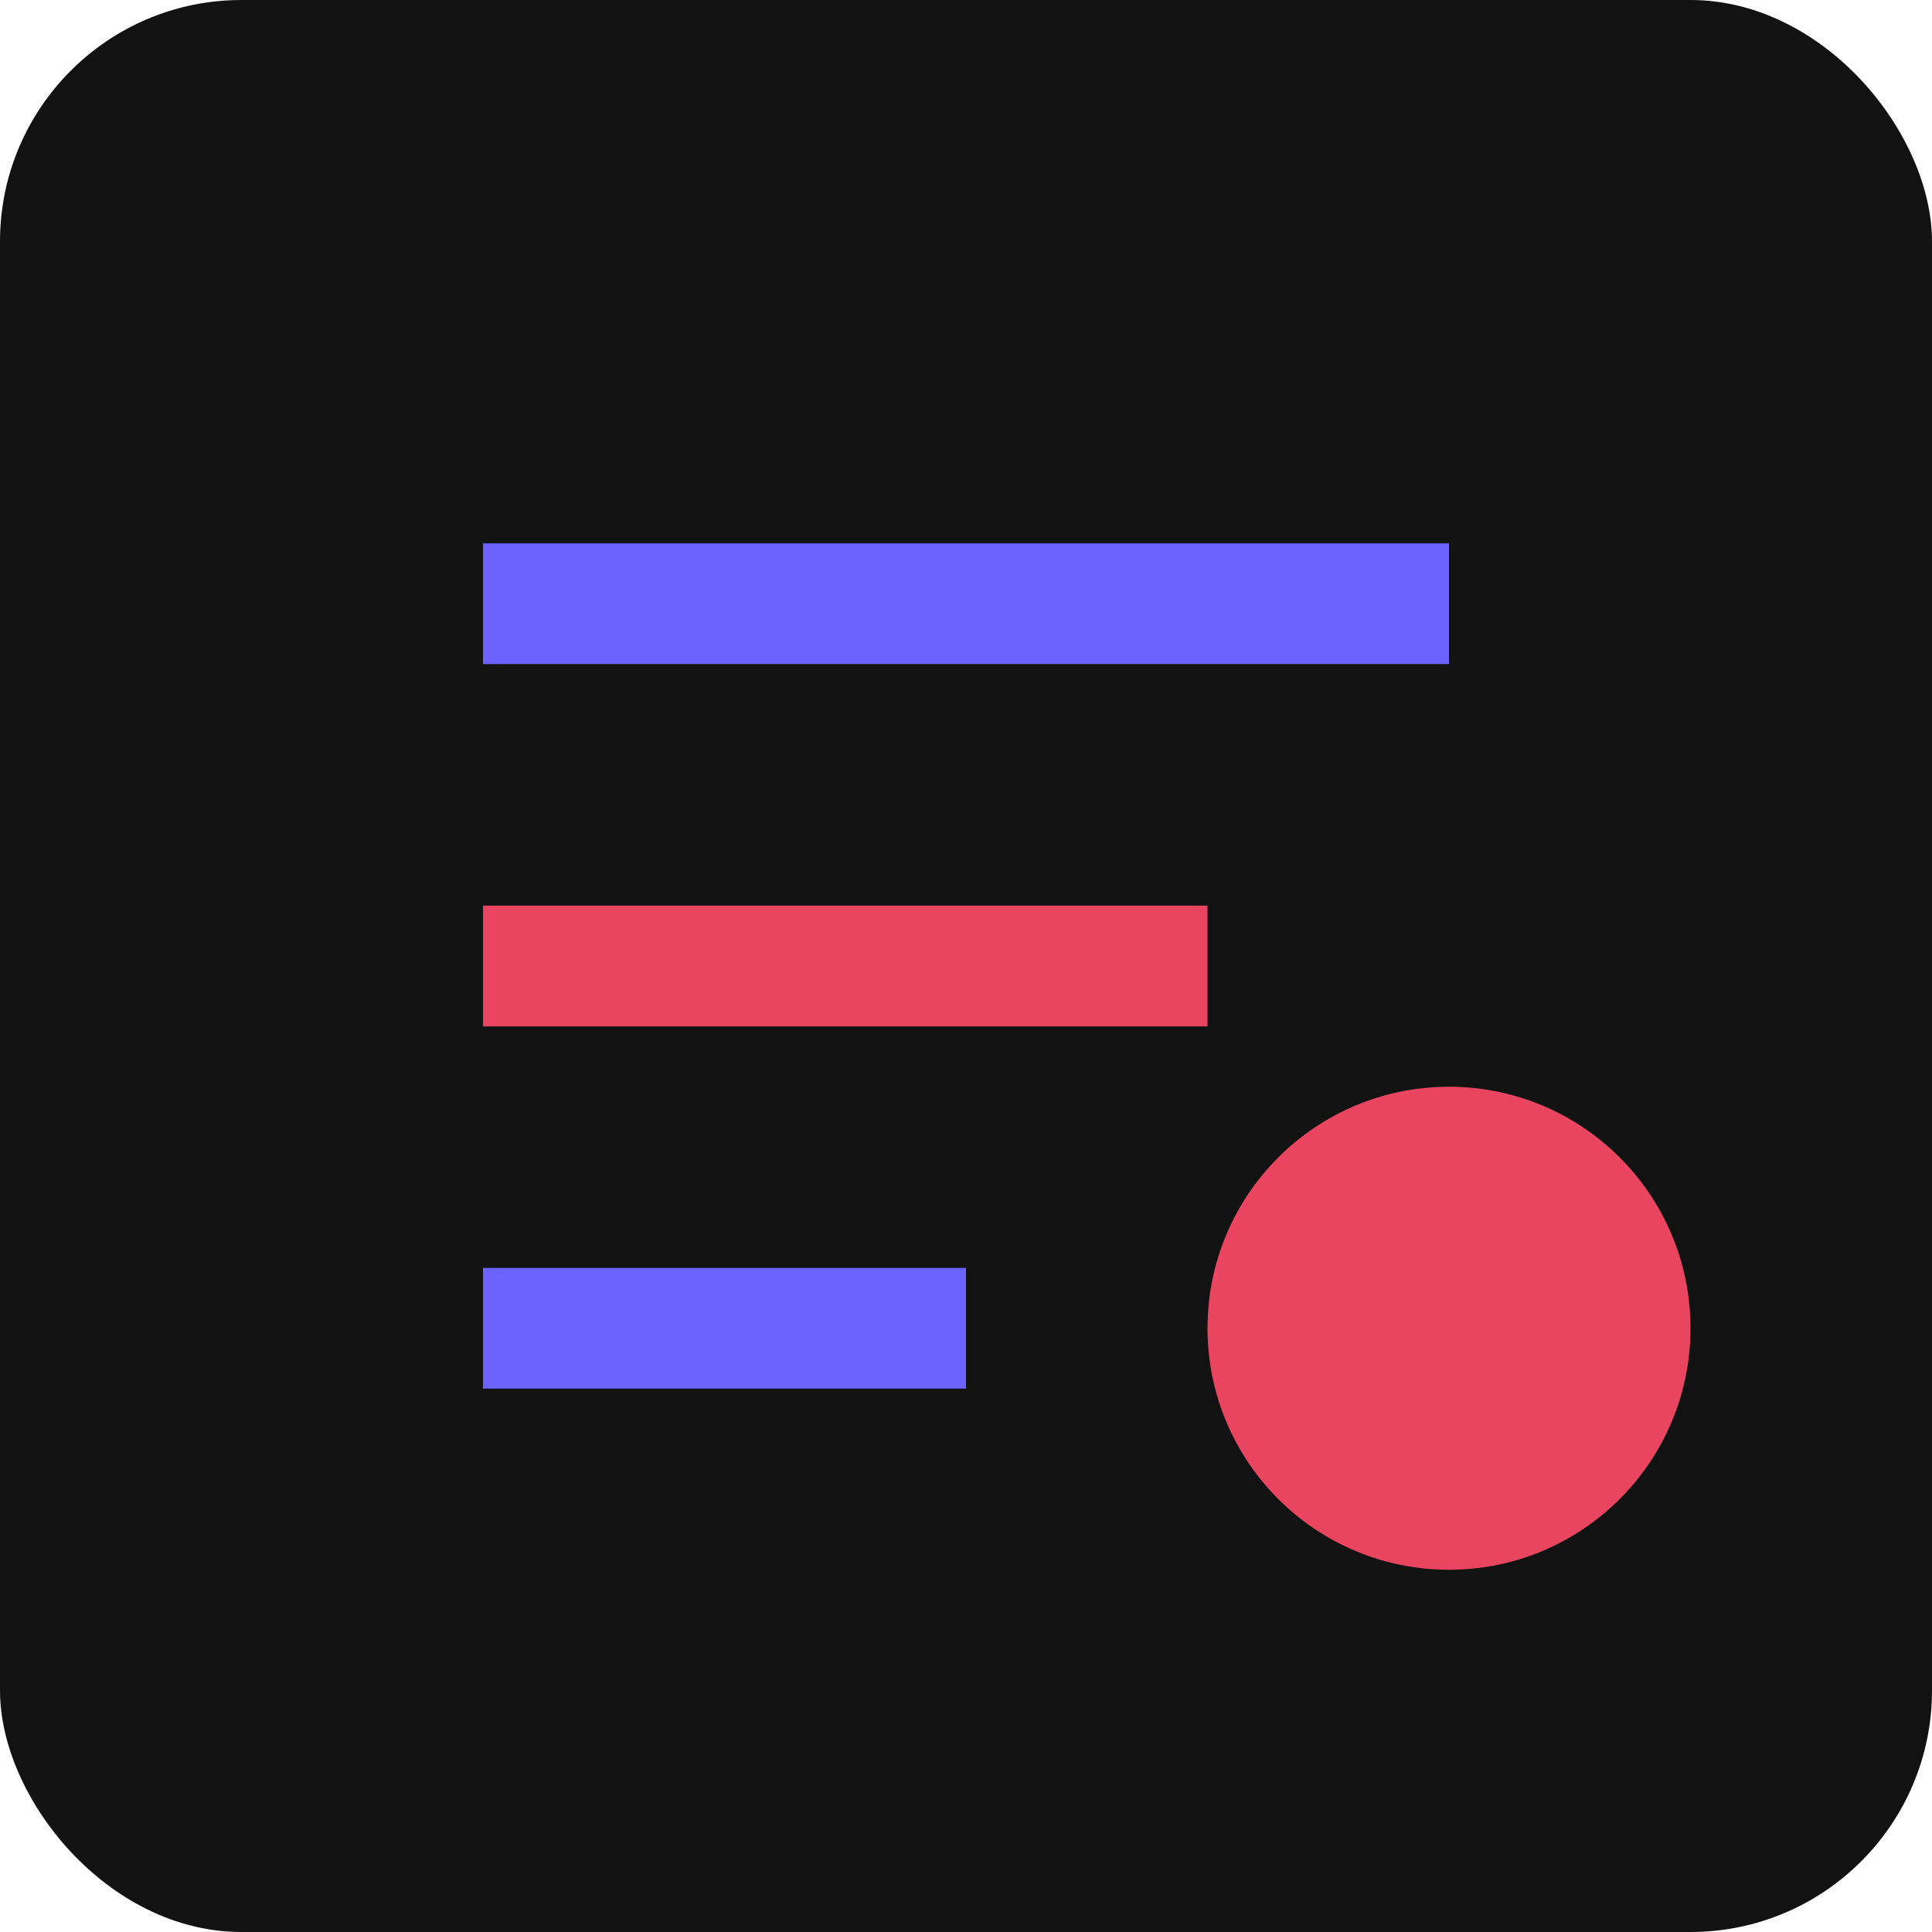
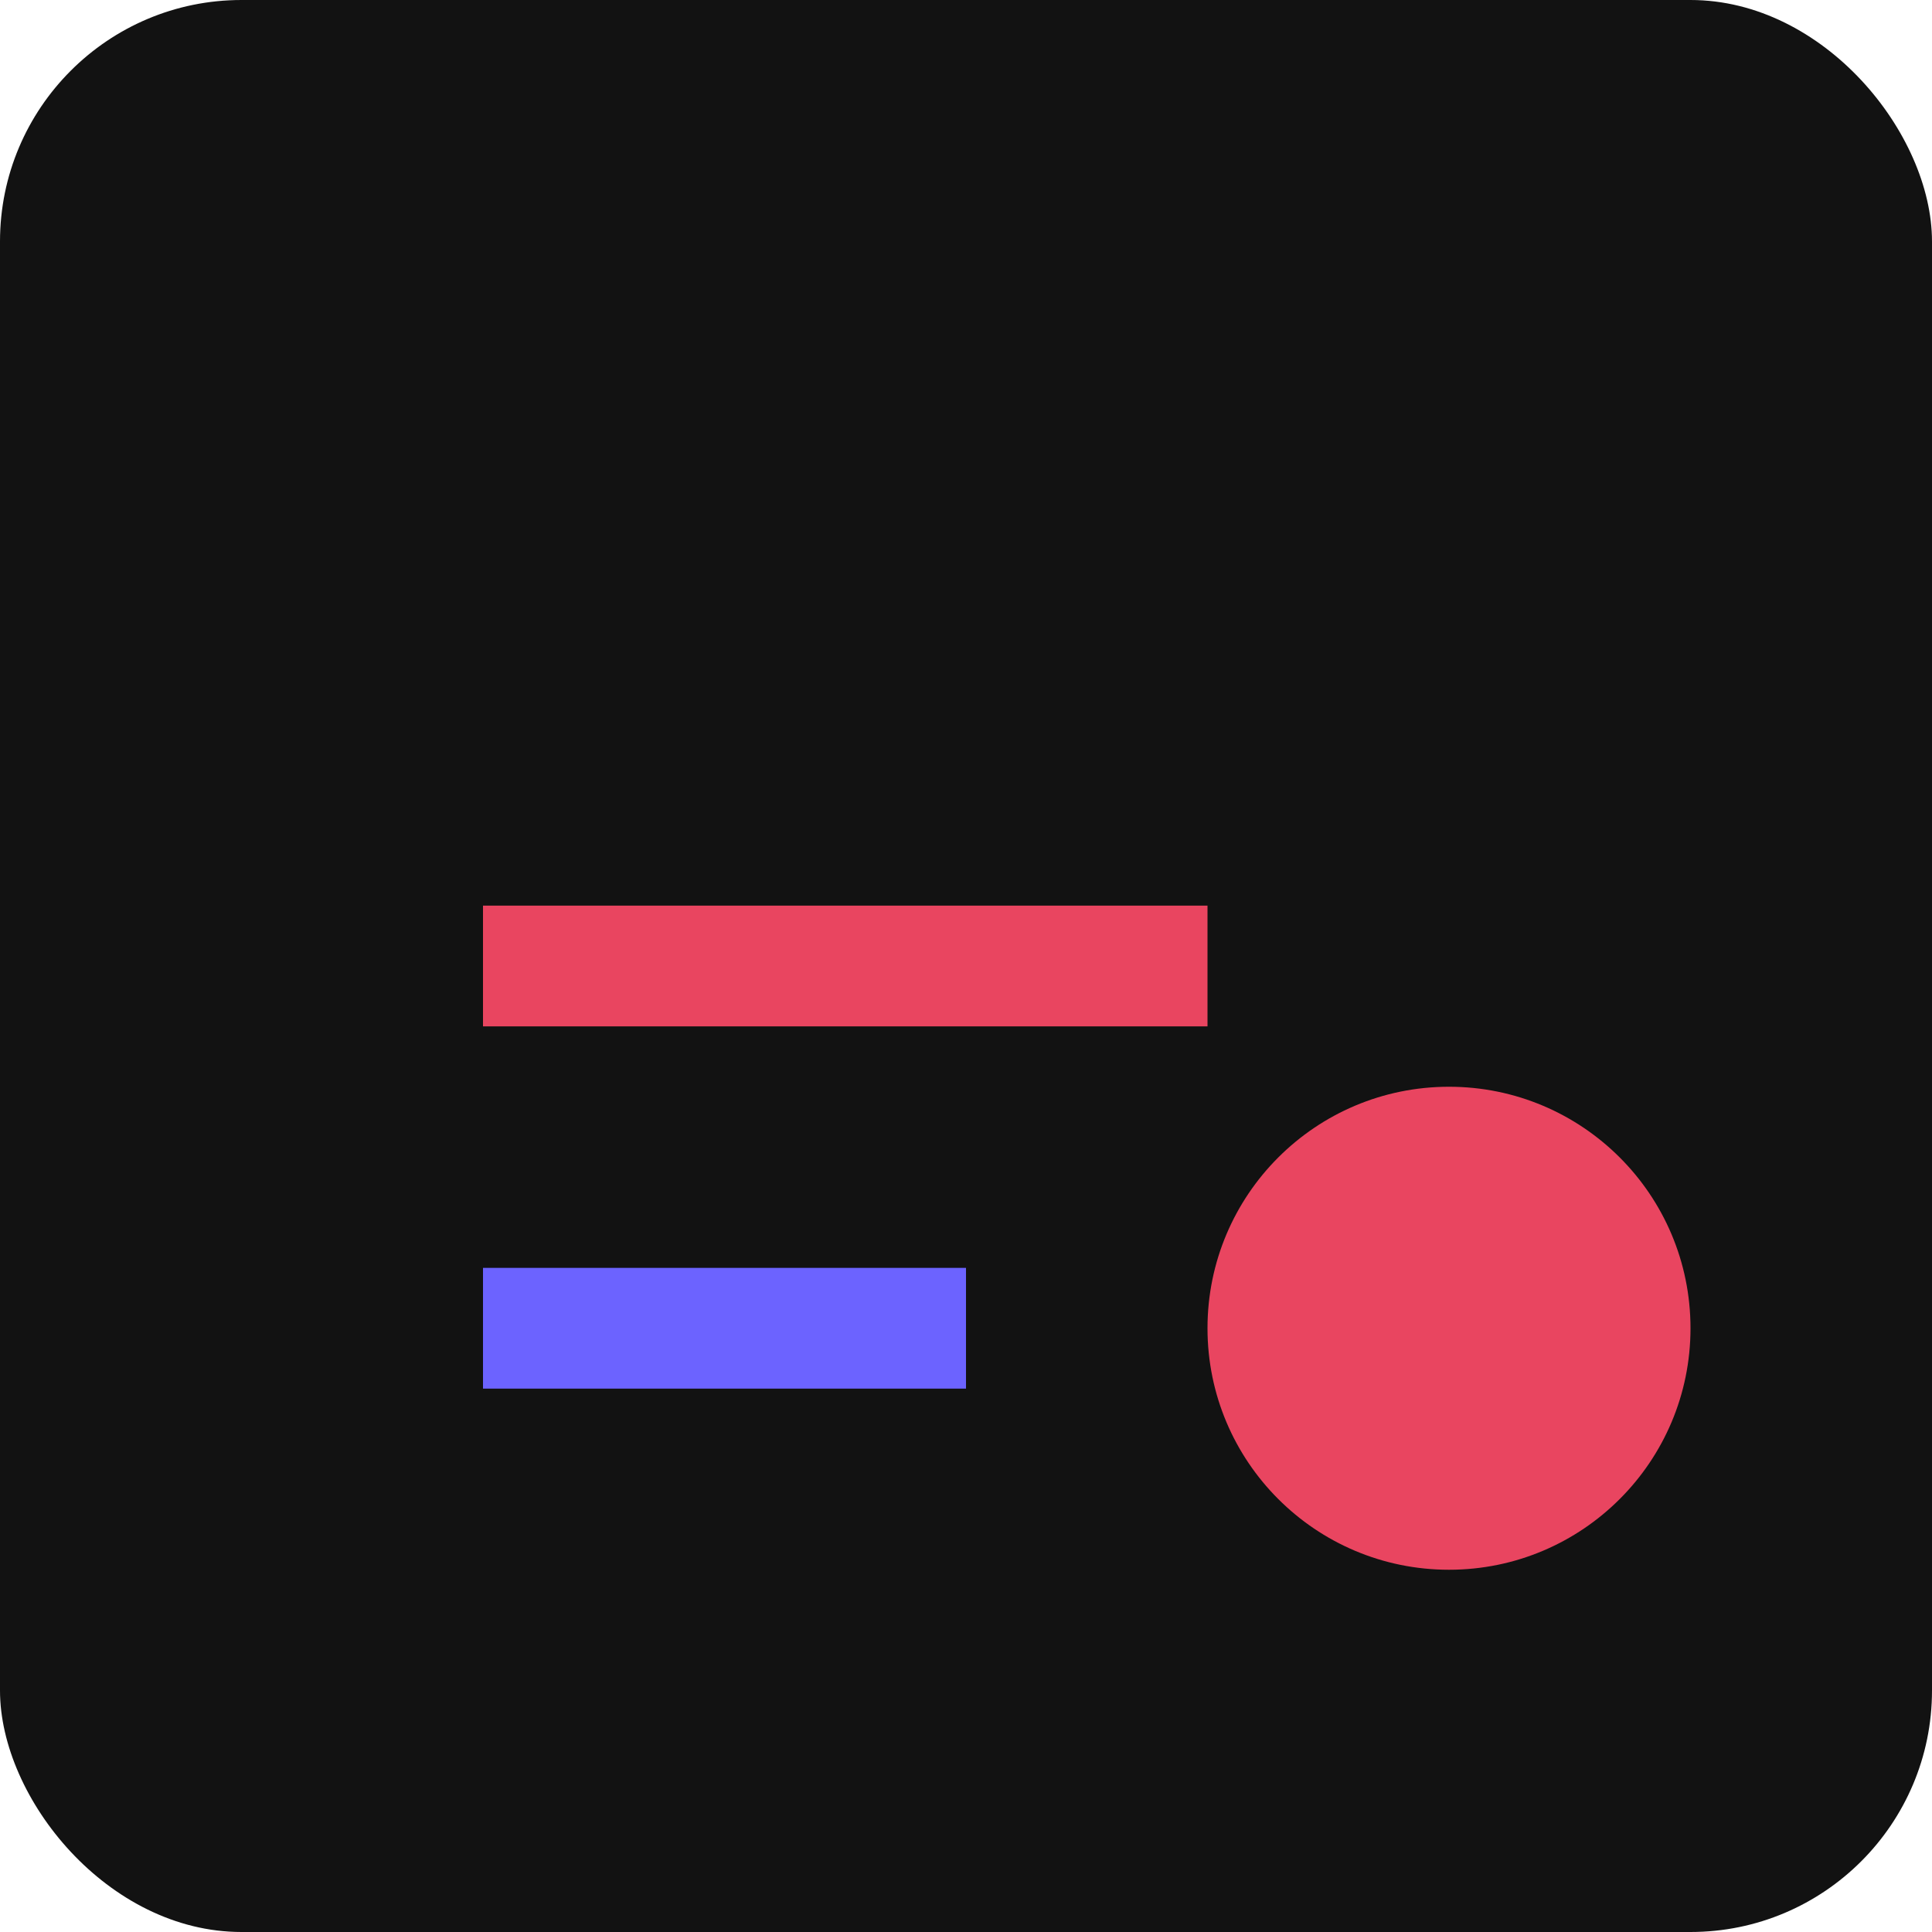
<svg xmlns="http://www.w3.org/2000/svg" width="32" height="32" viewBox="0 0 32 32" fill="none">
  <rect width="32" height="32" rx="4" fill="#121212" />
-   <path d="M8 9H24V11H8V9Z" fill="#6C63FF" />
  <path d="M8 15H20V17H8V15Z" fill="#E94560" />
-   <path d="M8 21H16V23H8V21Z" fill="#6C63FF" />
+   <path d="M8 21H16V23H8V21" fill="#6C63FF" />
  <circle cx="24" cy="22" r="4" fill="#E94560" />
</svg>